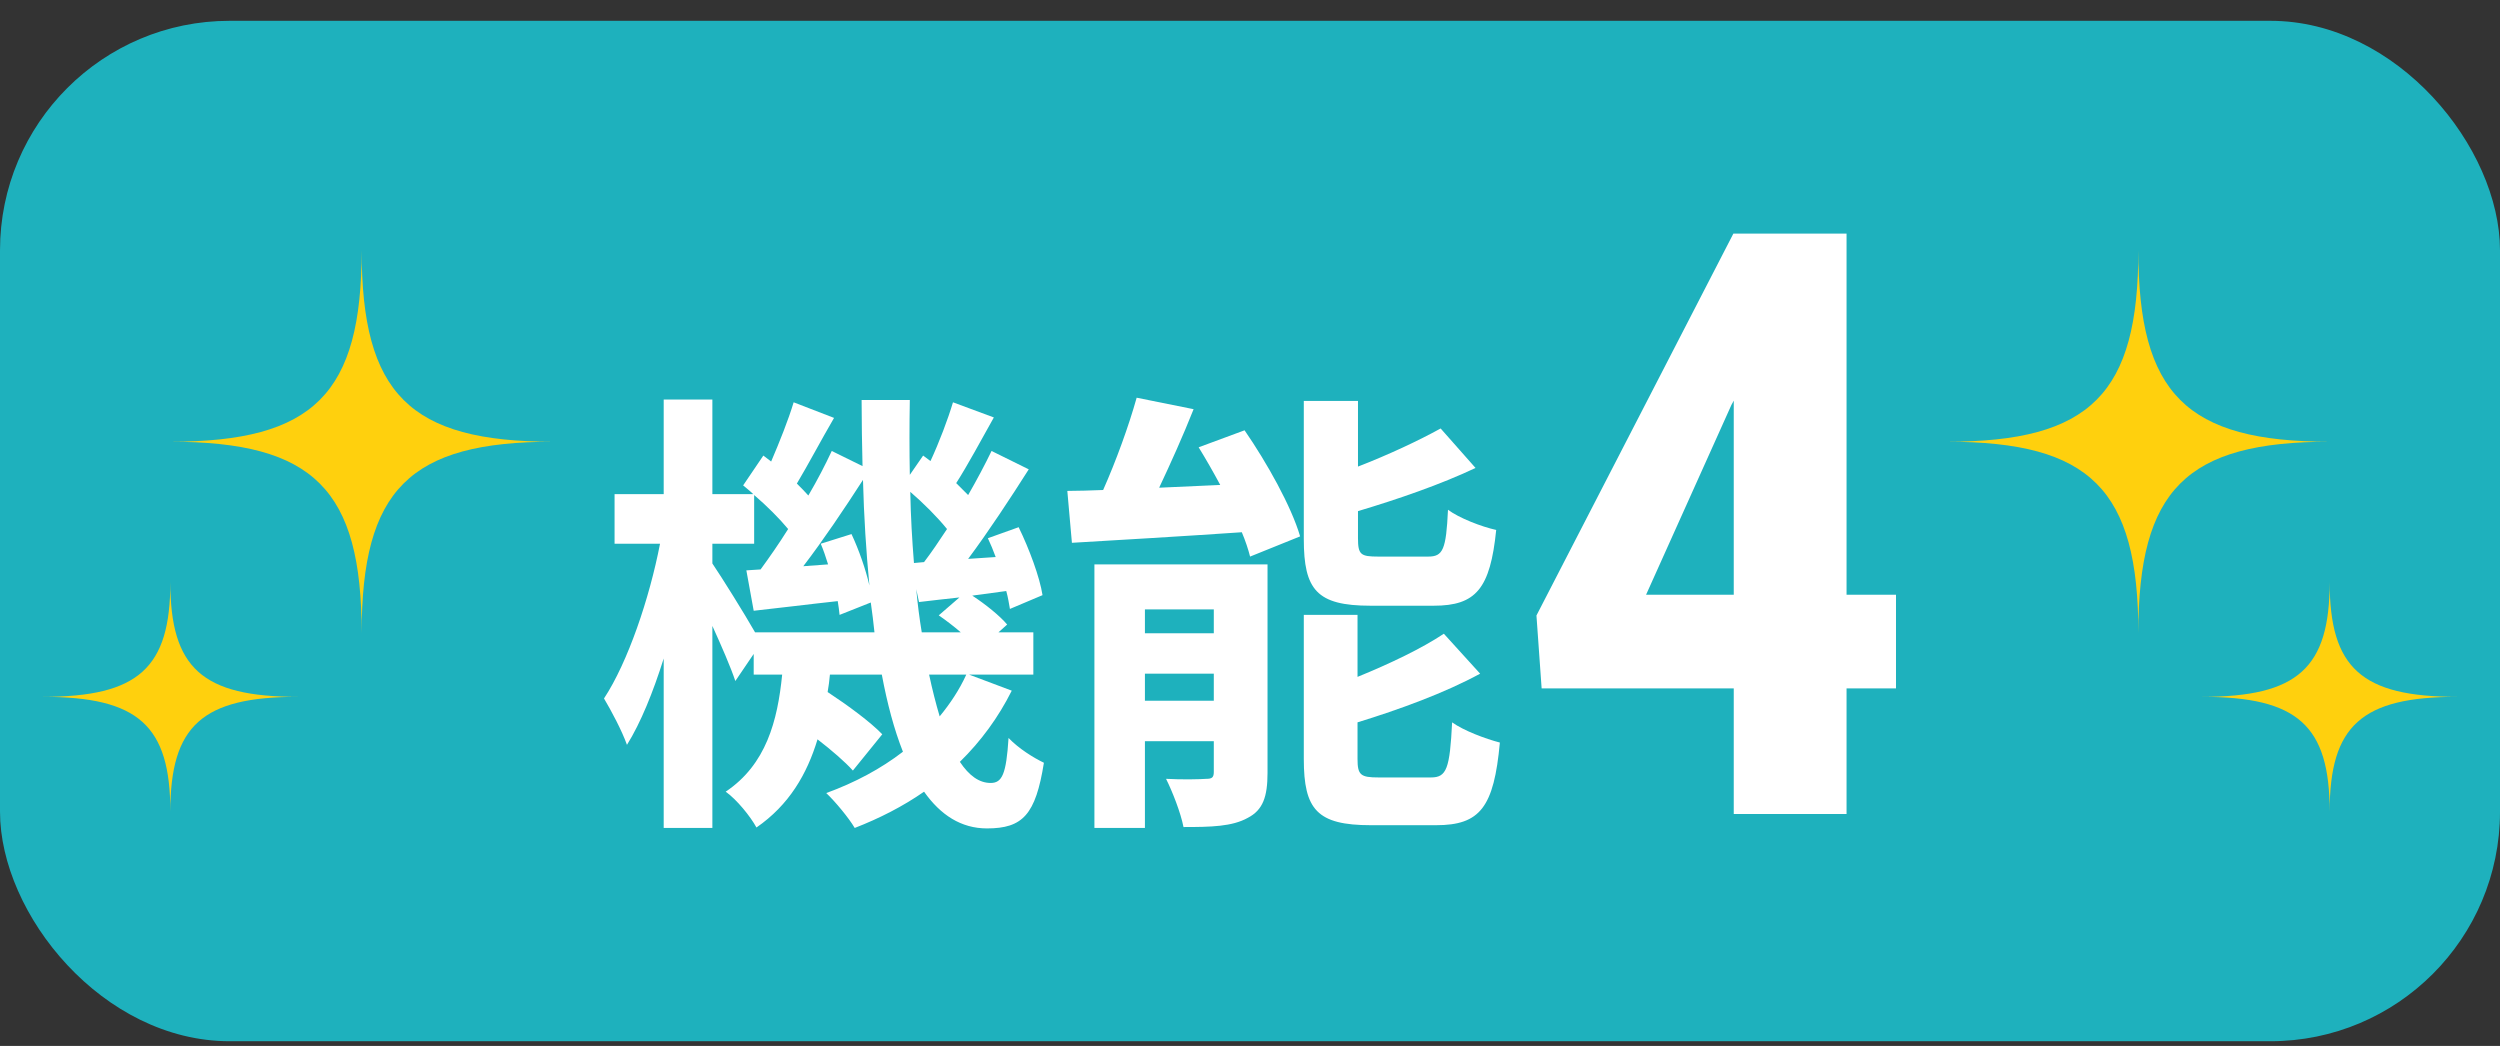
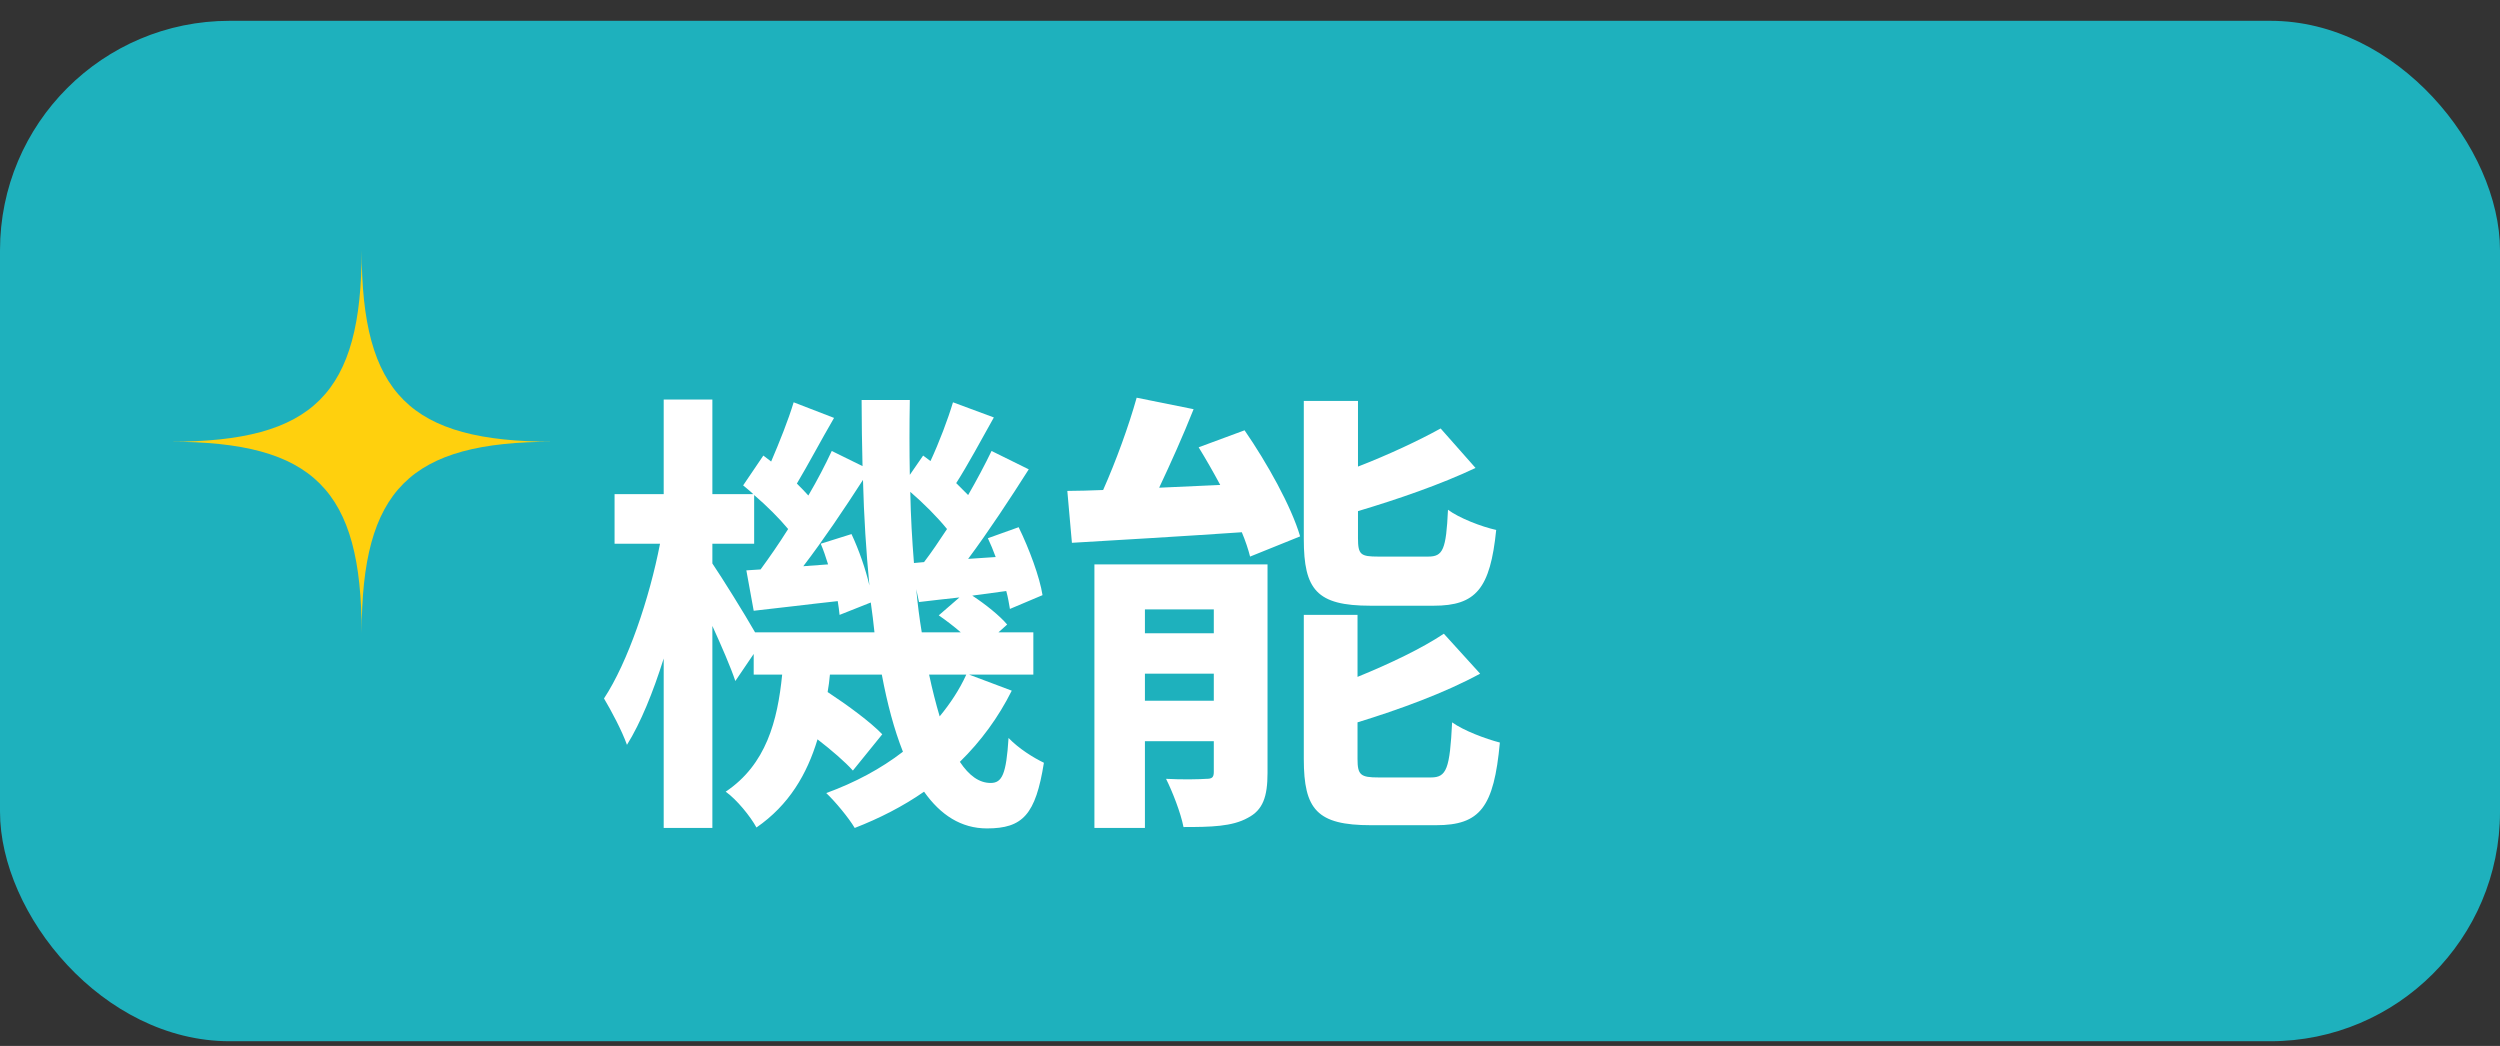
<svg xmlns="http://www.w3.org/2000/svg" width="98" height="41" viewBox="0 0 98 41" fill="none">
  <rect x="0" y="0" width="98" height="41" fill="#333333" stroke="none" />
  <rect y="0.816" width="98" height="40" rx="9" fill="#1EB1BD" />
  <path d="M14.177 24.816C14.177 19.191 16.052 17.316 21.677 17.316C16.052 17.316 14.177 15.441 14.177 9.816C14.177 15.441 12.302 17.316 6.677 17.316C12.302 17.316 14.177 19.191 14.177 24.816Z" fill="#FFD00D" />
-   <path d="M6.677 31.816C6.677 28.441 7.927 27.316 11.677 27.316C7.927 27.316 6.677 26.191 6.677 22.816C6.677 26.191 5.427 27.316 1.677 27.316C5.427 27.316 6.677 28.441 6.677 31.816Z" fill="#FFD00D" />
-   <path d="M72.385 23.314H74.323V26.986H72.385V31.908H67.963V26.986H60.432L60.229 24.127L67.948 9.158H72.385V23.314ZM64.526 23.314H67.963V15.705L67.87 15.877L64.526 23.314Z" fill="white" />
  <path d="M56.203 23.744H53.719C51.613 23.744 51.109 23.114 51.109 21.134V15.716H53.233V18.29C54.439 17.822 55.627 17.264 56.473 16.796L57.841 18.344C56.473 18.992 54.799 19.568 53.233 20.036V21.098C53.233 21.746 53.341 21.818 54.025 21.818H55.987C56.563 21.818 56.689 21.548 56.761 19.982C57.193 20.306 58.075 20.648 58.651 20.774C58.417 23.078 57.859 23.744 56.203 23.744ZM44.881 27.47H47.581V26.408H44.881V27.47ZM47.581 23.888H44.881V24.824H47.581V23.888ZM49.687 22.124V30.296C49.687 31.232 49.507 31.754 48.913 32.06C48.301 32.402 47.473 32.42 46.393 32.42C46.285 31.862 45.961 31.034 45.709 30.53C46.339 30.566 47.059 30.548 47.293 30.53C47.509 30.53 47.581 30.476 47.581 30.26V29.054H44.881V32.456H42.901V22.124H49.687ZM46.987 17.534L48.787 16.868C49.669 18.146 50.623 19.856 50.965 21.026L49.003 21.818C48.931 21.53 48.823 21.206 48.679 20.864C46.303 21.026 43.855 21.17 42.019 21.278L41.839 19.244C42.271 19.244 42.739 19.226 43.243 19.208C43.747 18.074 44.251 16.688 44.557 15.59L46.789 16.04C46.375 17.084 45.889 18.164 45.439 19.118L47.833 19.01C47.563 18.506 47.275 18.002 46.987 17.534ZM54.043 30.476H56.095C56.707 30.476 56.833 30.134 56.923 28.316C57.373 28.64 58.237 28.964 58.795 29.108C58.561 31.646 58.021 32.348 56.293 32.348H53.737C51.631 32.348 51.109 31.736 51.109 29.756V24.104H53.215V26.534C54.493 26.012 55.735 25.418 56.599 24.842L58.021 26.408C56.635 27.164 54.853 27.812 53.215 28.316V29.756C53.215 30.386 53.341 30.476 54.043 30.476Z" fill="white" />
  <path d="M37.879 26.444H36.421C36.547 27.038 36.691 27.596 36.835 28.082C37.249 27.578 37.609 27.038 37.879 26.444ZM29.599 24.788H34.279C34.243 24.41 34.189 24.014 34.135 23.618L32.911 24.104C32.893 23.942 32.875 23.762 32.839 23.564C31.669 23.69 30.553 23.834 29.545 23.942L29.257 22.358L29.815 22.322C30.157 21.854 30.535 21.314 30.895 20.738C30.553 20.324 30.049 19.82 29.563 19.406V21.314H27.925V22.088C28.303 22.646 29.167 24.032 29.599 24.788ZM32.173 21.314L33.379 20.936C33.667 21.548 33.937 22.322 34.081 22.952C33.955 21.638 33.865 20.252 33.829 18.812C33.109 19.928 32.263 21.188 31.489 22.196L32.461 22.124C32.371 21.836 32.281 21.566 32.173 21.314ZM35.827 22.07L36.223 22.034C36.511 21.656 36.817 21.206 37.123 20.738C36.745 20.27 36.205 19.73 35.683 19.28C35.701 20.252 35.755 21.17 35.827 22.07ZM36.133 24.788H37.663C37.393 24.554 37.087 24.32 36.799 24.122L37.609 23.42C37.051 23.474 36.529 23.546 36.025 23.6L35.917 23.096C35.971 23.69 36.043 24.248 36.133 24.788ZM37.987 26.444L39.661 27.074C39.139 28.118 38.455 29.054 37.627 29.864C37.987 30.404 38.383 30.692 38.833 30.692C39.283 30.692 39.445 30.35 39.535 28.928C39.931 29.342 40.507 29.702 40.921 29.9C40.597 31.934 40.093 32.474 38.689 32.474C37.681 32.474 36.871 31.952 36.223 31.034C35.395 31.61 34.477 32.078 33.505 32.456C33.271 32.06 32.749 31.43 32.389 31.088C33.523 30.674 34.531 30.134 35.395 29.468C35.053 28.604 34.783 27.596 34.567 26.444H32.533C32.515 26.678 32.479 26.912 32.443 27.128C33.235 27.65 34.117 28.298 34.585 28.784L33.433 30.206C33.127 29.864 32.605 29.414 32.047 28.982C31.633 30.35 30.931 31.556 29.653 32.438C29.419 32.006 28.879 31.34 28.447 31.034C30.031 29.972 30.481 28.262 30.661 26.444H29.545V25.634L28.825 26.696C28.645 26.156 28.285 25.328 27.925 24.536V32.456H26.017V25.814C25.603 27.128 25.117 28.334 24.577 29.198C24.379 28.64 23.965 27.866 23.677 27.38C24.613 25.958 25.459 23.456 25.873 21.314H24.091V19.37H26.017V15.662H27.925V19.37H29.527C29.401 19.244 29.257 19.136 29.131 19.028L29.923 17.858L30.229 18.092C30.553 17.336 30.913 16.436 31.111 15.77L32.695 16.382C32.191 17.246 31.669 18.236 31.237 18.956C31.399 19.118 31.561 19.28 31.687 19.424C32.047 18.812 32.353 18.218 32.605 17.678L33.811 18.272C33.793 17.426 33.775 16.562 33.775 15.68H35.665C35.647 16.688 35.647 17.66 35.665 18.614L36.187 17.858L36.475 18.074C36.817 17.336 37.159 16.436 37.357 15.77L38.959 16.364C38.455 17.264 37.933 18.236 37.483 18.938C37.645 19.1 37.807 19.262 37.951 19.406C38.293 18.812 38.617 18.2 38.869 17.678L40.327 18.398C39.607 19.532 38.743 20.846 37.951 21.908L39.031 21.836C38.941 21.584 38.833 21.332 38.725 21.098L39.931 20.666C40.345 21.512 40.759 22.628 40.867 23.33L39.589 23.87C39.553 23.672 39.517 23.42 39.445 23.168L38.113 23.348C38.635 23.69 39.193 24.14 39.481 24.482L39.139 24.788H40.507V26.444H37.987Z" fill="white" />
-   <path d="M83.823 24.816C83.823 19.191 81.948 17.316 76.323 17.316C81.948 17.316 83.823 15.441 83.823 9.816C83.823 15.441 85.698 17.316 91.323 17.316C85.698 17.316 83.823 19.191 83.823 24.816Z" fill="#FFD00D" />
-   <path d="M91.323 31.816C91.323 28.441 90.073 27.316 86.323 27.316C90.073 27.316 91.323 26.191 91.323 22.816C91.323 26.191 92.573 27.316 96.323 27.316C92.573 27.316 91.323 28.441 91.323 31.816Z" fill="#FFD00D" />
</svg>